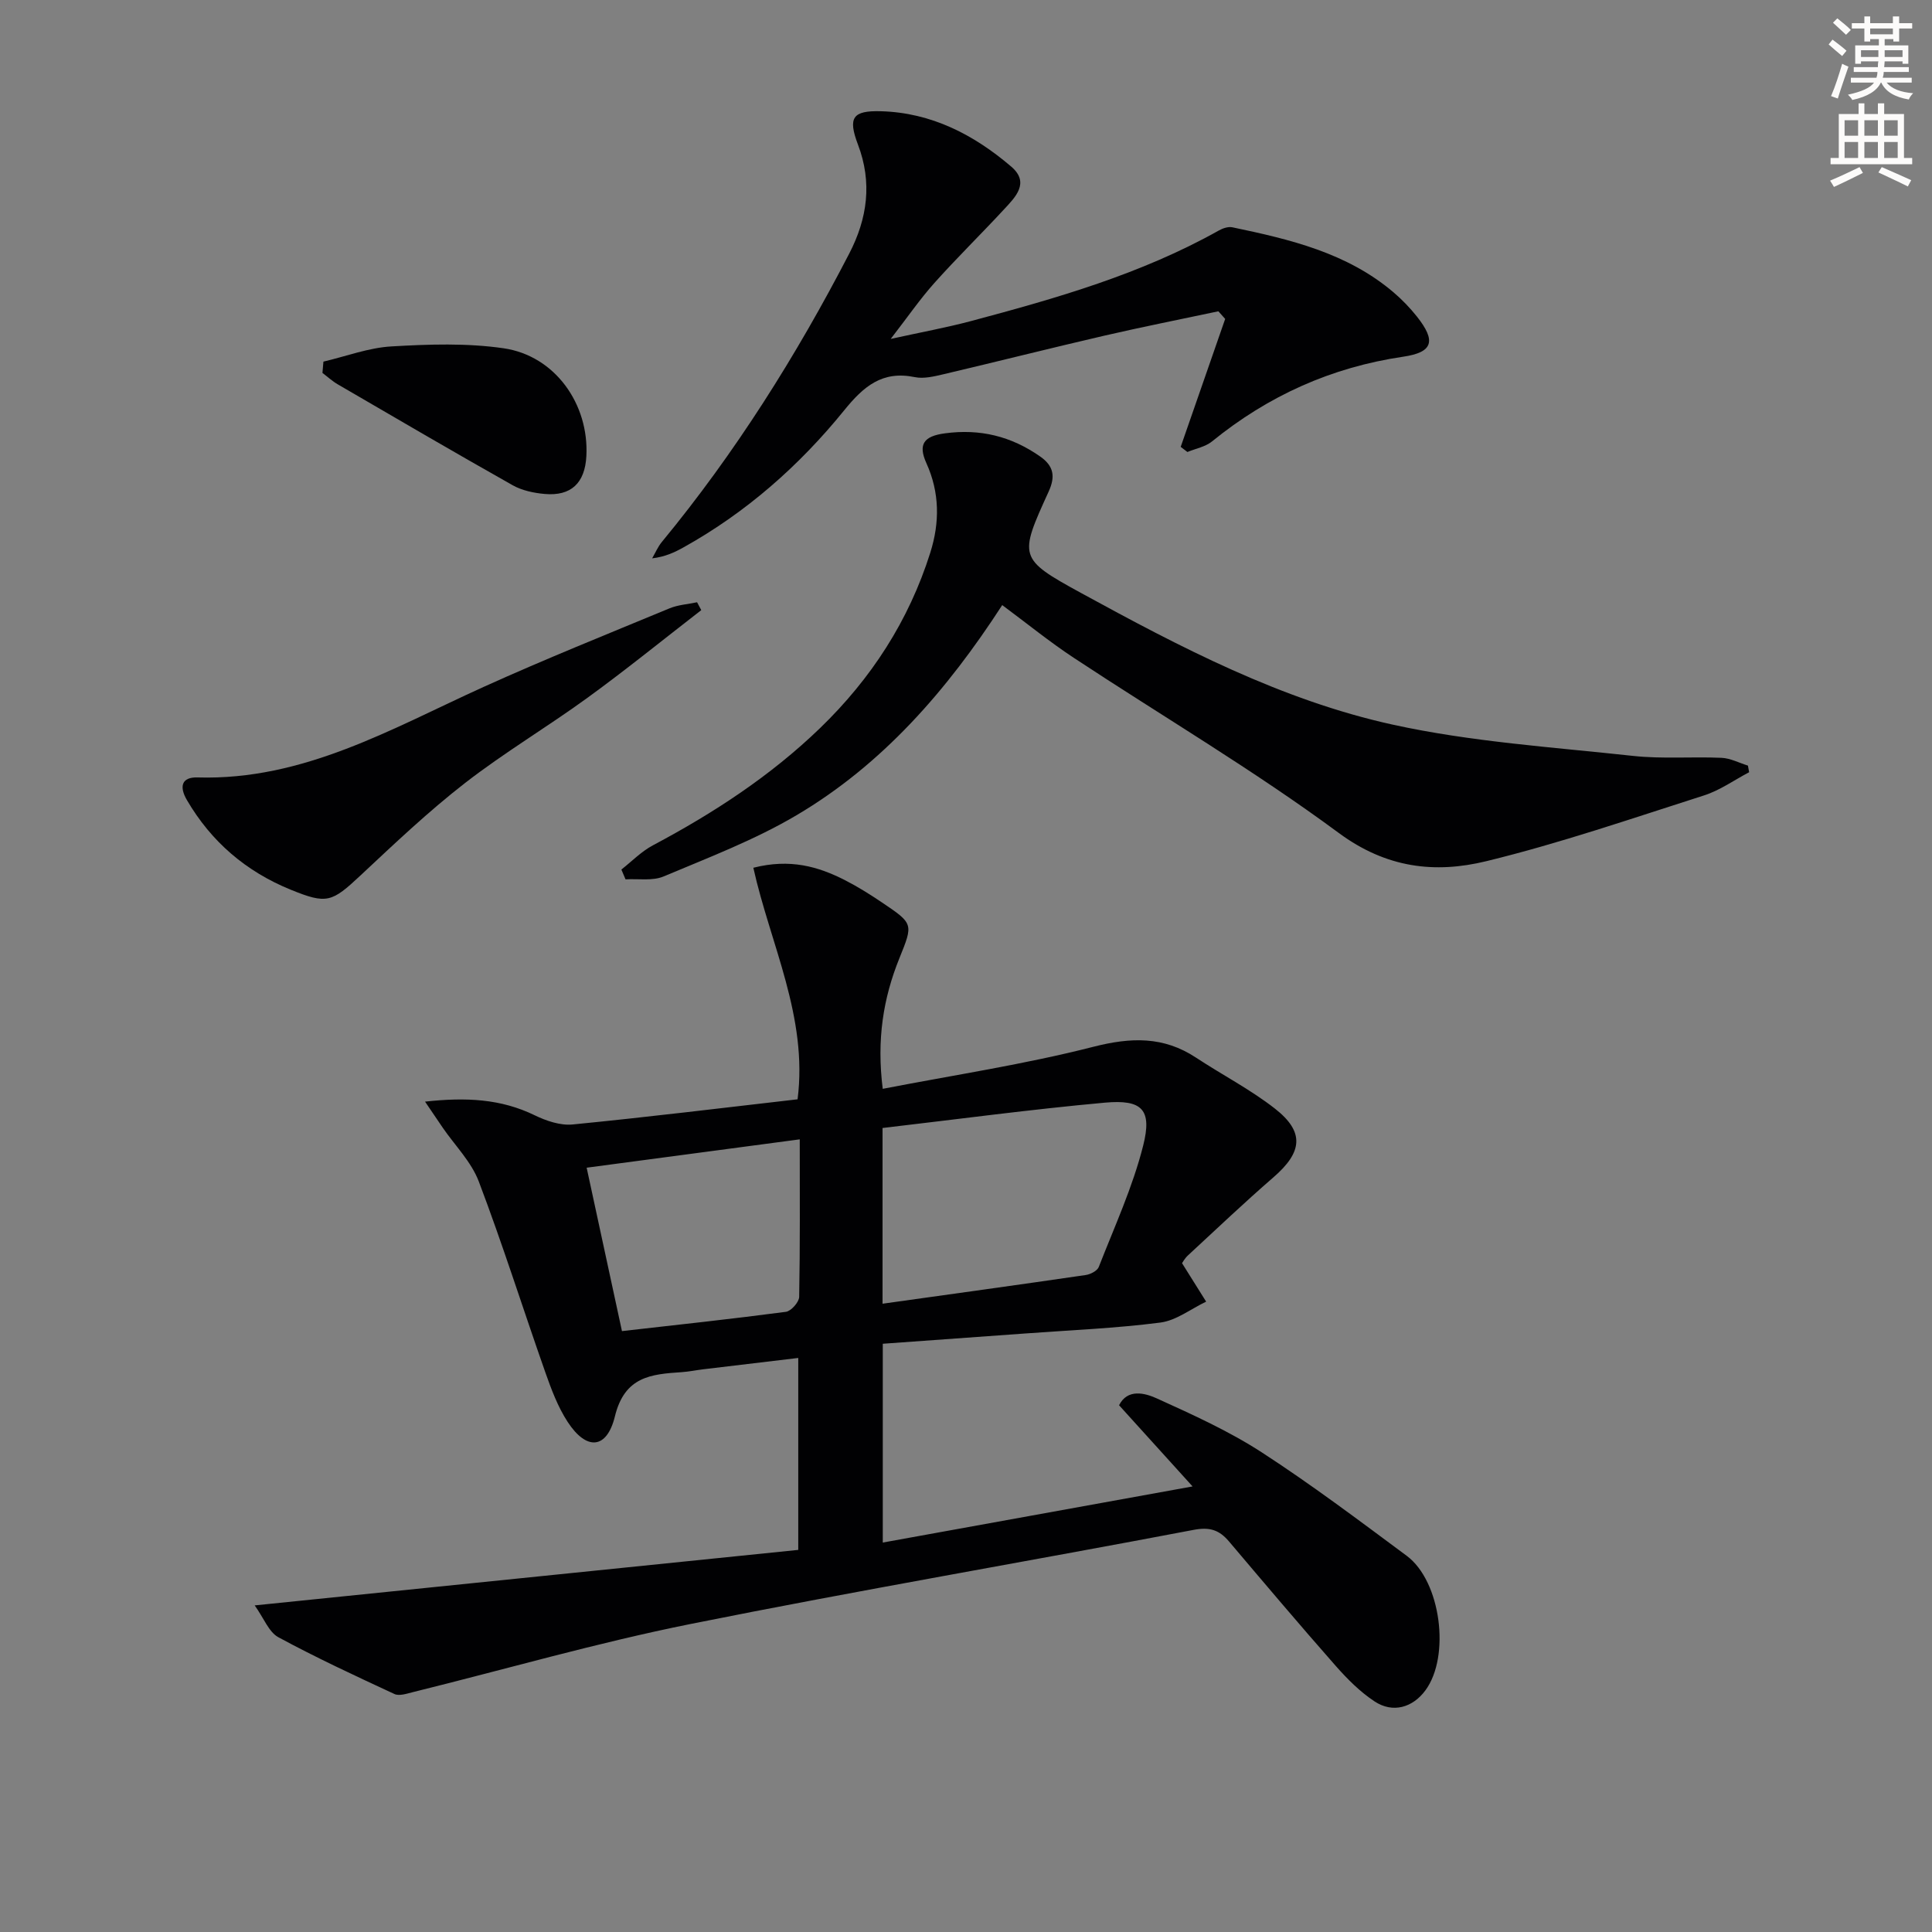
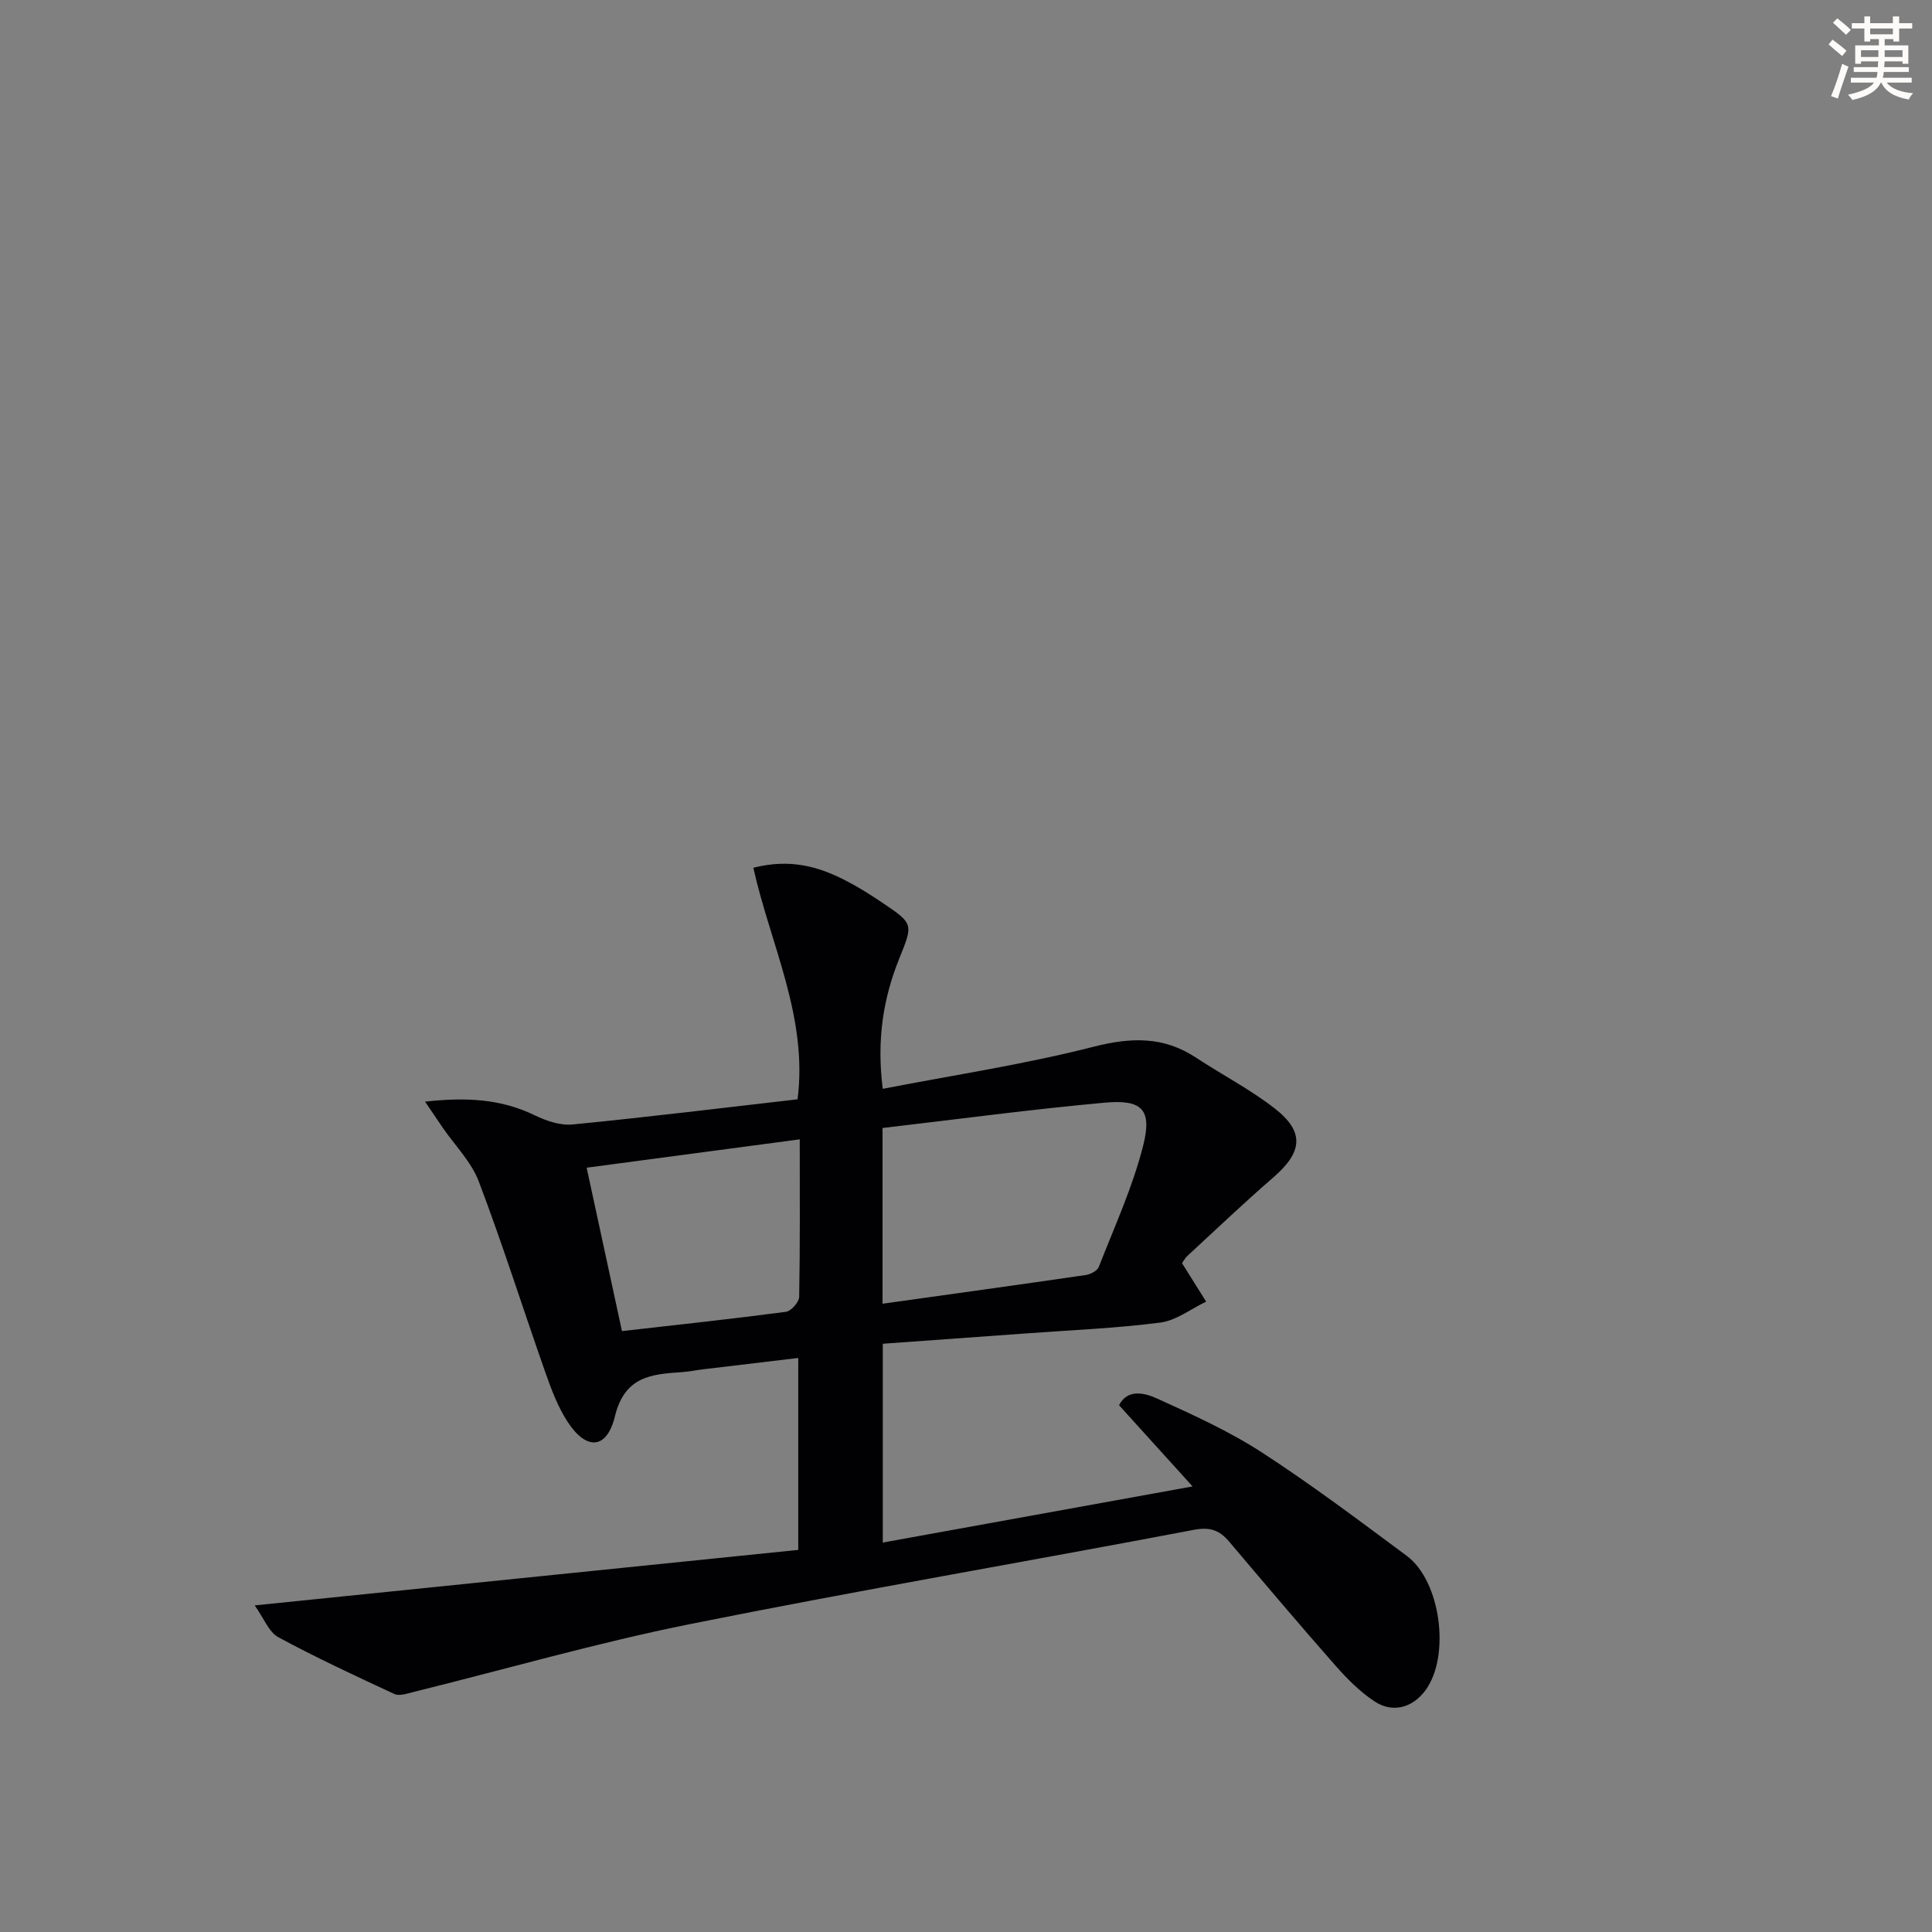
<svg xmlns="http://www.w3.org/2000/svg" enable-background="new 0 0 400 400" viewBox="0 0 400 400">
  <rect x="0" y="0" width="400" height="400" fill="#808080" stroke="none" />
  <path d="m378.6 9.2.8-1c.9.7 1.9 1.4 2.9 2.3l-.9 1.1c-1.1-.9-2-1.7-2.8-2.4zm.5 10.7c.9-2.1 1.6-4.3 2.3-6.7.4.2.8.4 1.3.6-.7 2.1-1.5 4.3-2.2 6.6zm.4-15.2.9-.9c1 .8 2 1.6 2.8 2.4l-1 1c-1-.9-1.9-1.8-2.7-2.5zm12.5-1.3h1.2v1.4h2.7v1.1h-2.7v2.7h-1.2v-.5h-1.8v1.3h4.9v3.8h-1.2v-.5h-3.7c0 .4-.1.9-.1 1.2h5.1v1h-5.2c0 .5-.1.9-.2 1.2h6v1h-5.2c1.1 1.3 2.9 2 5.5 2.2-.4.4-.7.8-.9 1.3-2.9-.5-4.8-1.6-5.7-3.5h-.1c-.8 1.7-2.7 2.9-5.9 3.6-.2-.4-.6-.8-.9-1.1 2.8-.6 4.6-1.4 5.4-2.5h-4.8v-1h5.3c.1-.3.2-.7.2-1.2h-4.9v-1h5c0-.4 0-.8.1-1.2h-3.6v.5h-1.2v-3.8h4.9v-1.3h-1.8v.5h-1.2v-2.7h-2.6v-1.1h2.6v-1.4h1.2v1.4h4.7v-1.4zm-6.7 8.4h3.6c0-.4 0-.9 0-1.4h-3.6zm1.9-4.7h4.7v-1.2h-4.7zm6.7 3.3h-3.7v1.4h3.7z" fill="#fcfbfa" />
-   <path d="m384.7 21.4h1.3v2.2h2.8v-2.2h1.3v2.2h4.1v9.1h1.7v1.3h-16.9v-1.3h1.7v-9.1h4.1v-2.2zm.3 13.2.7 1.2c-1.8.9-3.8 1.9-6 2.9-.2-.4-.5-.8-.8-1.3 2.4-1 4.4-2 6.1-2.8zm-3.1-6.5h2.8v-3.2h-2.8zm0 4.6h2.8v-3.3h-2.8zm4.1-4.6h2.8v-3.2h-2.8zm0 4.6h2.8v-3.3h-2.8zm3.6 1.9c2.1.9 4.1 1.8 6.1 2.7l-.7 1.3c-2.2-1.1-4.2-2-6.1-2.9zm3.3-9.7h-2.8v3.2h2.8zm-2.8 7.8h2.8v-3.3h-2.8z" fill="#fcfbfa" />
  <g fill="#010103">
    <path d="m52.73 332.38c38.27-3.91 75.26-7.69 112.54-11.49 0-13.24 0-26.16 0-39.74-6.67.79-13.18 1.57-19.69 2.35-1.48.18-2.96.49-4.44.59-6.33.42-11.81.88-13.83 9.15-1.69 6.9-5.92 7.08-9.79 1.14-2.04-3.13-3.39-6.77-4.64-10.32-4.62-13.13-8.81-26.43-13.75-39.44-1.54-4.07-4.92-7.44-7.46-11.13-1.07-1.56-2.12-3.12-3.67-5.41 8.53-.94 15.73-.57 22.71 2.83 2.39 1.16 5.31 2.15 7.85 1.9 15.5-1.52 30.97-3.42 46.57-5.21 2.17-17.03-5.64-32.11-9.16-47.94 7.6-1.93 13.41-.27 18.99 2.58 2.66 1.36 5.21 2.96 7.68 4.63 6.51 4.38 6.44 4.41 3.57 11.52-3.35 8.29-4.73 16.86-3.45 27.04 14.82-2.87 29.39-5.07 43.59-8.7 7.8-1.99 14.54-2.21 21.3 2.26 5.4 3.56 11.22 6.56 16.29 10.52 6.21 4.85 5.74 9.02-.3 14.25-6.03 5.23-11.82 10.73-17.68 16.15-.7.65-1.18 1.55-1.23 1.62 1.85 2.95 3.42 5.45 4.99 7.96-3.15 1.5-6.18 3.9-9.46 4.33-9.22 1.19-18.55 1.57-27.83 2.25-9.77.72-19.55 1.41-29.66 2.14v41.16c21.28-3.85 42.28-7.66 64.14-11.62-5.27-5.83-10.1-11.16-15.22-16.81 1.74-3.44 5.26-2.58 7.85-1.4 7.38 3.35 14.86 6.73 21.64 11.12 10.32 6.69 20.18 14.12 30.06 21.45 7.09 5.26 9.09 20.8 3.87 27.87-2.64 3.57-6.75 4.77-10.52 2.28-2.99-1.97-5.64-4.63-8.03-7.34-7.48-8.49-14.79-17.14-22.1-25.77-2.01-2.37-3.97-3.05-7.31-2.41-34.72 6.61-69.58 12.54-104.23 19.5-19.31 3.88-38.3 9.37-57.44 14.1-1.25.31-2.81.85-3.81.39-8.11-3.76-16.23-7.53-24.08-11.78-1.95-1.09-2.96-3.92-4.86-6.57zm129.99-98.84v36.38c14.28-2 28.18-3.91 42.06-5.94.99-.14 2.4-.87 2.71-1.67 3.24-8.31 7.02-16.52 9.19-25.12 1.89-7.47-.21-9.59-7.9-8.9-15.31 1.39-30.56 3.44-46.06 5.25zm-17.14 2.35c-15.06 2.01-29.28 3.9-44.12 5.87 2.49 11.51 4.88 22.57 7.31 33.83 11.64-1.32 22.81-2.52 33.94-3.99 1.07-.14 2.72-2 2.75-3.08.2-10.6.12-21.22.12-32.63z" />
-     <path d="m207.5 125.28c-11.46 17.68-24.78 32.98-42.58 43.5-8.66 5.12-18.21 8.76-27.53 12.68-2.3.97-5.24.44-7.88.6-.29-.68-.57-1.36-.86-2.03 2.16-1.69 4.13-3.74 6.52-5.01 12.55-6.67 24.34-14.35 34.61-24.27 10.6-10.25 18.39-22.25 22.83-36.34 1.97-6.24 1.94-12.44-.8-18.49-1.8-3.97-.51-5.62 3.8-6.2 7.31-.99 13.75.6 19.74 4.79 2.86 2 3.17 4.18 1.76 7.27-6.16 13.51-6.29 13.88 6.71 20.99 20.56 11.24 41.49 22.19 64.49 27.25 16.28 3.58 33.14 4.66 49.78 6.48 6.05.66 12.23.13 18.34.4 1.84.08 3.64 1.05 5.46 1.61.08.46.17.92.25 1.37-3.1 1.63-6.04 3.75-9.33 4.8-14.97 4.78-29.88 9.92-45.13 13.63-10.57 2.57-20.63 1.44-30.51-5.86-17.62-13.02-36.59-24.2-54.91-36.29-4.98-3.29-9.62-7.07-14.76-10.88z" />
-     <path d="m252.25 64.45c-7.86 1.67-15.75 3.23-23.58 5.04-11.14 2.58-22.23 5.38-33.36 8-1.92.45-4.06.97-5.91.59-6.76-1.39-10.62 1.93-14.65 6.91-9.28 11.44-20.27 21.12-33.24 28.34-1.85 1.03-3.77 1.94-6.49 2.27.66-1.13 1.17-2.37 1.99-3.37 15.2-18.44 27.85-38.55 38.82-59.74 3.76-7.26 4.79-14.7 1.8-22.56-2.12-5.6-1.1-7.06 4.75-6.9 10.46.29 19.24 4.85 26.98 11.46 3.91 3.34.87 6.32-1.51 8.88-4.74 5.12-9.74 10.01-14.39 15.21-2.97 3.32-5.51 7.02-9.05 11.59 6.25-1.38 11.48-2.33 16.6-3.69 17.67-4.71 35.24-9.73 51.34-18.76.81-.46 1.94-.84 2.8-.66 11.92 2.49 23.74 5.28 33.36 13.46 1.76 1.5 3.4 3.2 4.84 5.01 4 5.04 3.38 7.41-2.82 8.32-14.88 2.19-27.97 8.09-39.59 17.54-1.38 1.12-3.38 1.48-5.1 2.19-.46-.35-.93-.71-1.39-1.06 3.07-8.83 6.14-17.66 9.21-26.49-.47-.52-.94-1.05-1.41-1.58z" />
-     <path d="m145.19 126.32c-7.83 6.06-15.52 12.3-23.52 18.12-8.33 6.06-17.24 11.35-25.37 17.66-7.59 5.89-14.61 12.55-21.64 19.13-5.98 5.6-6.99 6.02-14.48 2.97-9.25-3.77-16.43-9.91-21.48-18.55-1.62-2.77-1.14-4.79 2.2-4.69 21.95.65 40.2-10.12 59.2-18.73 12.7-5.75 25.64-10.94 38.52-16.28 1.77-.73 3.79-.85 5.7-1.26.29.55.58 1.09.87 1.63z" />
-     <path d="m66.96 74.87c4.7-1.1 9.36-2.88 14.1-3.15 7.72-.45 15.62-.72 23.23.39 10.62 1.55 17.69 11.56 17.11 22.34-.3 5.56-3.16 8.3-8.62 7.82-2.26-.2-4.69-.71-6.63-1.8-12.15-6.85-24.17-13.88-36.21-20.89-1.14-.66-2.13-1.58-3.18-2.37.06-.78.13-1.56.2-2.34z" />
  </g>
</svg>